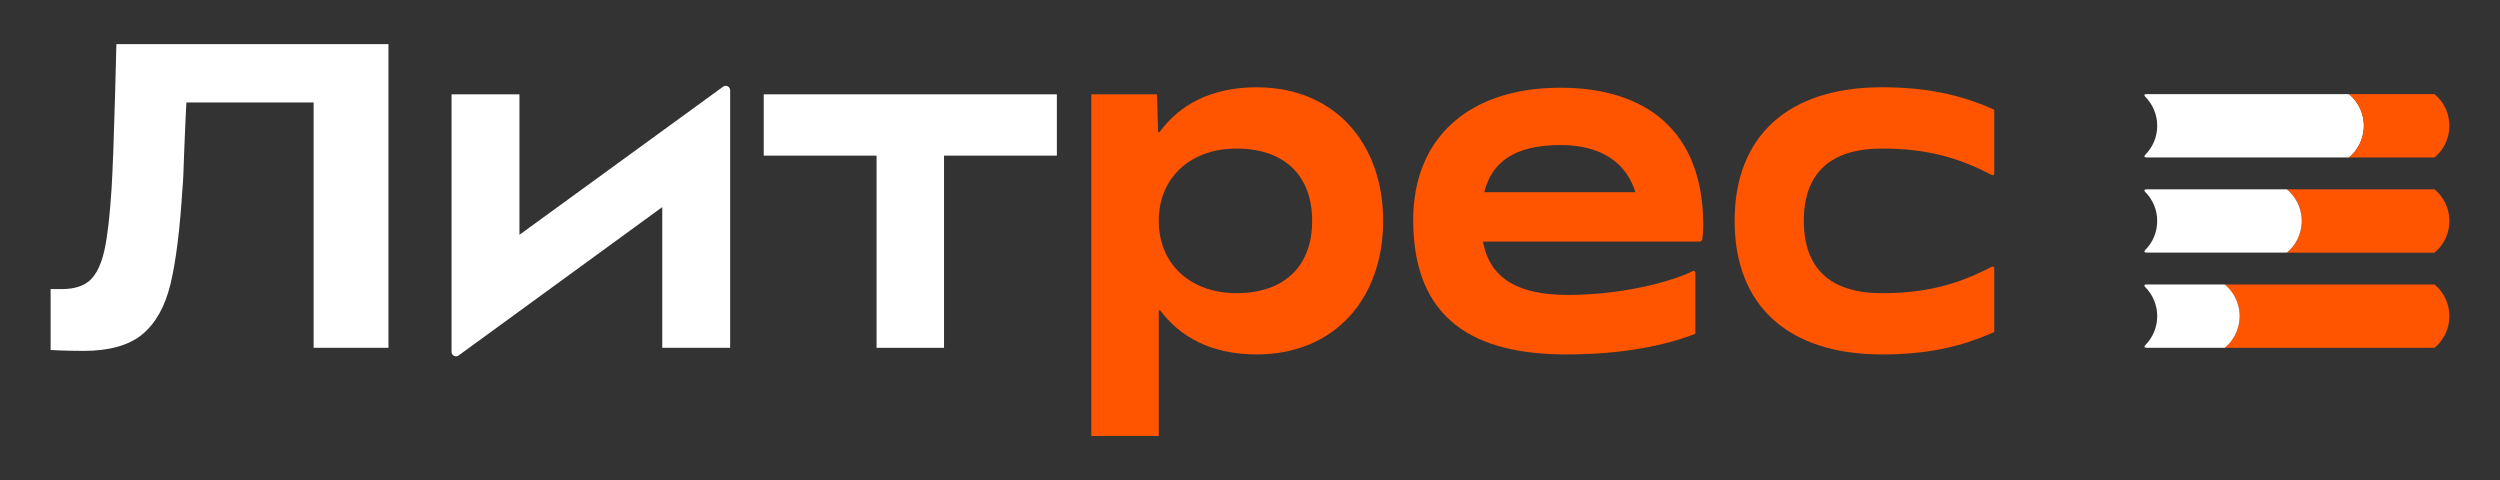
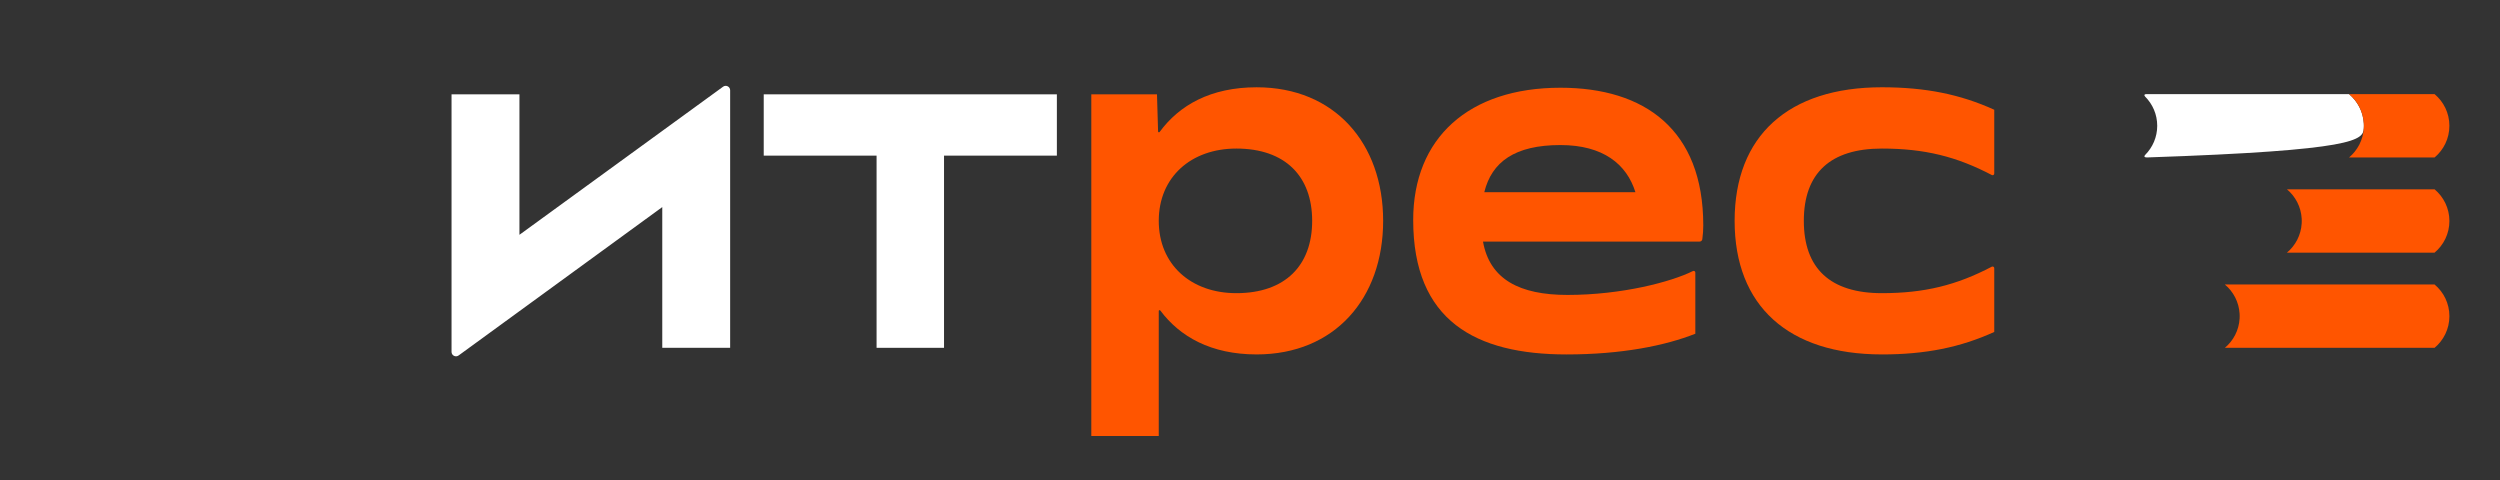
<svg xmlns="http://www.w3.org/2000/svg" width="151" height="29" viewBox="0 0 151 29" fill="none">
  <rect x="0" y="0" width="151" height="29" fill="#333333" stroke="none" />
  <path d="M113.664 21.408C116.3 21.408 118.404 20.982 120.453 20.05V16.195C120.453 16.12 120.372 16.073 120.305 16.108C118.18 17.224 116.24 17.707 113.663 17.707C110.548 17.707 108.951 16.215 108.951 13.34C108.951 10.464 110.549 8.973 113.663 8.973C116.24 8.973 118.18 9.456 120.305 10.572C120.372 10.607 120.453 10.56 120.453 10.484V6.629C118.403 5.698 116.3 5.271 113.664 5.271C108.02 5.271 104.771 8.2 104.771 13.339C104.771 18.478 108.02 21.407 113.664 21.407V21.408Z" fill="#FF5500" />
  <path d="M102.877 13.606C102.877 7.828 99.336 5.299 94.25 5.299C88.712 5.299 85.357 8.335 85.357 13.287C85.357 19.385 89.138 21.408 94.623 21.408C97.951 21.408 100.587 20.876 102.398 20.157V16.462C102.398 16.386 102.32 16.338 102.252 16.372C100.94 17.025 97.956 17.814 94.676 17.814C91.793 17.814 89.98 16.88 89.573 14.592H102.655C102.737 14.592 102.808 14.533 102.82 14.451C102.859 14.172 102.878 13.88 102.878 13.607L102.877 13.606ZM94.25 8.761C96.83 8.761 98.253 9.918 98.78 11.61H89.651C90.099 9.782 91.491 8.761 94.25 8.761Z" fill="#FF5500" />
  <path d="M75.9 5.272C73.119 5.272 71.223 6.358 70.042 7.97C70.012 8.011 69.95 7.992 69.948 7.941L69.882 5.698H65.915V26.333H69.989V18.785C69.989 18.734 70.052 18.713 70.082 18.754C71.265 20.338 73.15 21.407 75.9 21.407C80.613 21.407 83.542 18.026 83.542 13.34C83.542 8.653 80.613 5.272 75.9 5.272ZM74.675 17.707C71.932 17.707 69.989 15.976 69.989 13.34C69.989 10.704 71.932 8.973 74.675 8.973C77.631 8.973 79.255 10.65 79.255 13.34C79.255 16.029 77.631 17.707 74.675 17.707Z" fill="#FF5500" />
  <path d="M52.945 21.008H57.019V9.4H63.835V5.698H46.129V9.4H52.945V21.008Z" fill="white" />
  <path d="M31.374 14.182V5.698H27.273V21.253C27.273 21.473 27.523 21.599 27.7 21.47L40.001 12.508V21.008H44.101V5.453C44.101 5.233 43.852 5.107 43.675 5.236L31.374 14.182Z" fill="white" />
-   <path d="M5.03 21.193C3.892 21.193 3.058 21.14 3.058 21.14V17.461H3.719C4.49 17.461 5.068 17.277 5.454 16.91C5.839 16.542 6.124 15.942 6.308 15.109C6.492 14.278 6.636 13.029 6.741 11.364C6.811 10.191 6.881 8.308 6.951 5.715C6.969 4.909 6.995 3.893 7.03 2.667H23.462V21.009H18.943V6.189H11.258C11.24 6.434 11.197 7.407 11.127 9.106C11.092 10.297 11.057 11.05 11.022 11.365C10.864 13.906 10.619 15.851 10.287 17.199C9.953 18.549 9.384 19.551 8.578 20.209C7.772 20.866 6.589 21.194 5.031 21.194L5.03 21.193Z" fill="white" />
-   <path d="M130.296 7.598C130.296 8.283 130.018 8.904 129.571 9.354C129.484 9.442 129.512 9.51 129.675 9.51C129.675 9.51 141.477 9.51 141.881 9.51C142.393 9.082 142.732 8.453 142.773 7.741C142.776 7.693 142.778 7.645 142.778 7.597C142.778 7.549 142.776 7.501 142.773 7.454C142.732 6.741 142.393 6.112 141.881 5.684C141.477 5.684 129.634 5.684 129.634 5.684C129.519 5.684 129.486 5.755 129.568 5.837C130.017 6.287 130.296 6.908 130.296 7.598Z" fill="white" />
+   <path d="M130.296 7.598C130.296 8.283 130.018 8.904 129.571 9.354C129.484 9.442 129.512 9.51 129.675 9.51C142.393 9.082 142.732 8.453 142.773 7.741C142.776 7.693 142.778 7.645 142.778 7.597C142.778 7.549 142.776 7.501 142.773 7.454C142.732 6.741 142.393 6.112 141.881 5.684C141.477 5.684 129.634 5.684 129.634 5.684C129.519 5.684 129.486 5.755 129.568 5.837C130.017 6.287 130.296 6.908 130.296 7.598Z" fill="white" />
  <path d="M142.773 7.742C142.732 8.454 142.394 9.083 141.882 9.511C143.125 9.511 146.644 9.511 147.048 9.511C147.594 9.055 147.943 8.369 147.943 7.598C147.943 6.827 147.594 6.142 147.048 5.685C146.644 5.685 143.125 5.685 141.882 5.685C142.394 6.113 142.732 6.742 142.773 7.454C142.776 7.502 142.777 7.55 142.777 7.598C142.777 7.646 142.776 7.694 142.773 7.742Z" fill="#FF5500" />
  <path d="M147.048 11.434C146.644 11.434 139.374 11.434 138.131 11.434C138.643 11.862 138.981 12.491 139.022 13.204C139.025 13.251 139.026 13.299 139.026 13.347C139.026 13.395 139.025 13.443 139.022 13.491C138.981 14.203 138.643 14.832 138.131 15.26C139.374 15.26 146.644 15.26 147.048 15.26C147.594 14.804 147.944 14.118 147.944 13.347C147.944 12.576 147.594 11.891 147.048 11.434Z" fill="#FF5500" />
-   <path d="M139.022 13.204C138.981 12.491 138.642 11.862 138.13 11.434C137.726 11.434 129.633 11.434 129.633 11.434C129.518 11.434 129.485 11.505 129.567 11.588C130.016 12.037 130.295 12.658 130.295 13.347C130.295 14.036 130.017 14.653 129.57 15.103C129.483 15.191 129.511 15.259 129.674 15.259C129.674 15.259 137.725 15.259 138.129 15.259C138.641 14.831 138.98 14.202 139.021 13.49C139.024 13.442 139.025 13.394 139.025 13.346C139.025 13.298 139.024 13.251 139.021 13.203L139.022 13.204Z" fill="white" />
  <path d="M147.048 17.183C146.645 17.183 135.624 17.183 134.381 17.183C134.893 17.611 135.231 18.24 135.272 18.953C135.275 19.001 135.276 19.048 135.276 19.096C135.276 19.144 135.275 19.192 135.272 19.24C135.231 19.952 134.893 20.581 134.381 21.009C135.624 21.009 146.645 21.009 147.048 21.009C147.594 20.553 147.944 19.867 147.944 19.096C147.944 18.325 147.594 17.64 147.048 17.183Z" fill="#FF5500" />
-   <path d="M135.271 18.952C135.231 18.239 134.891 17.61 134.379 17.182C133.976 17.182 129.634 17.182 129.634 17.182C129.511 17.182 129.484 17.252 129.571 17.339C130.019 17.789 130.296 18.408 130.296 19.096C130.296 19.784 130.018 20.403 129.571 20.852C129.484 20.94 129.512 21.008 129.675 21.008C129.675 21.008 133.976 21.008 134.379 21.008C134.891 20.581 135.231 19.951 135.271 19.239C135.274 19.191 135.276 19.143 135.276 19.095C135.276 19.047 135.274 19 135.271 18.952Z" fill="white" />
</svg>